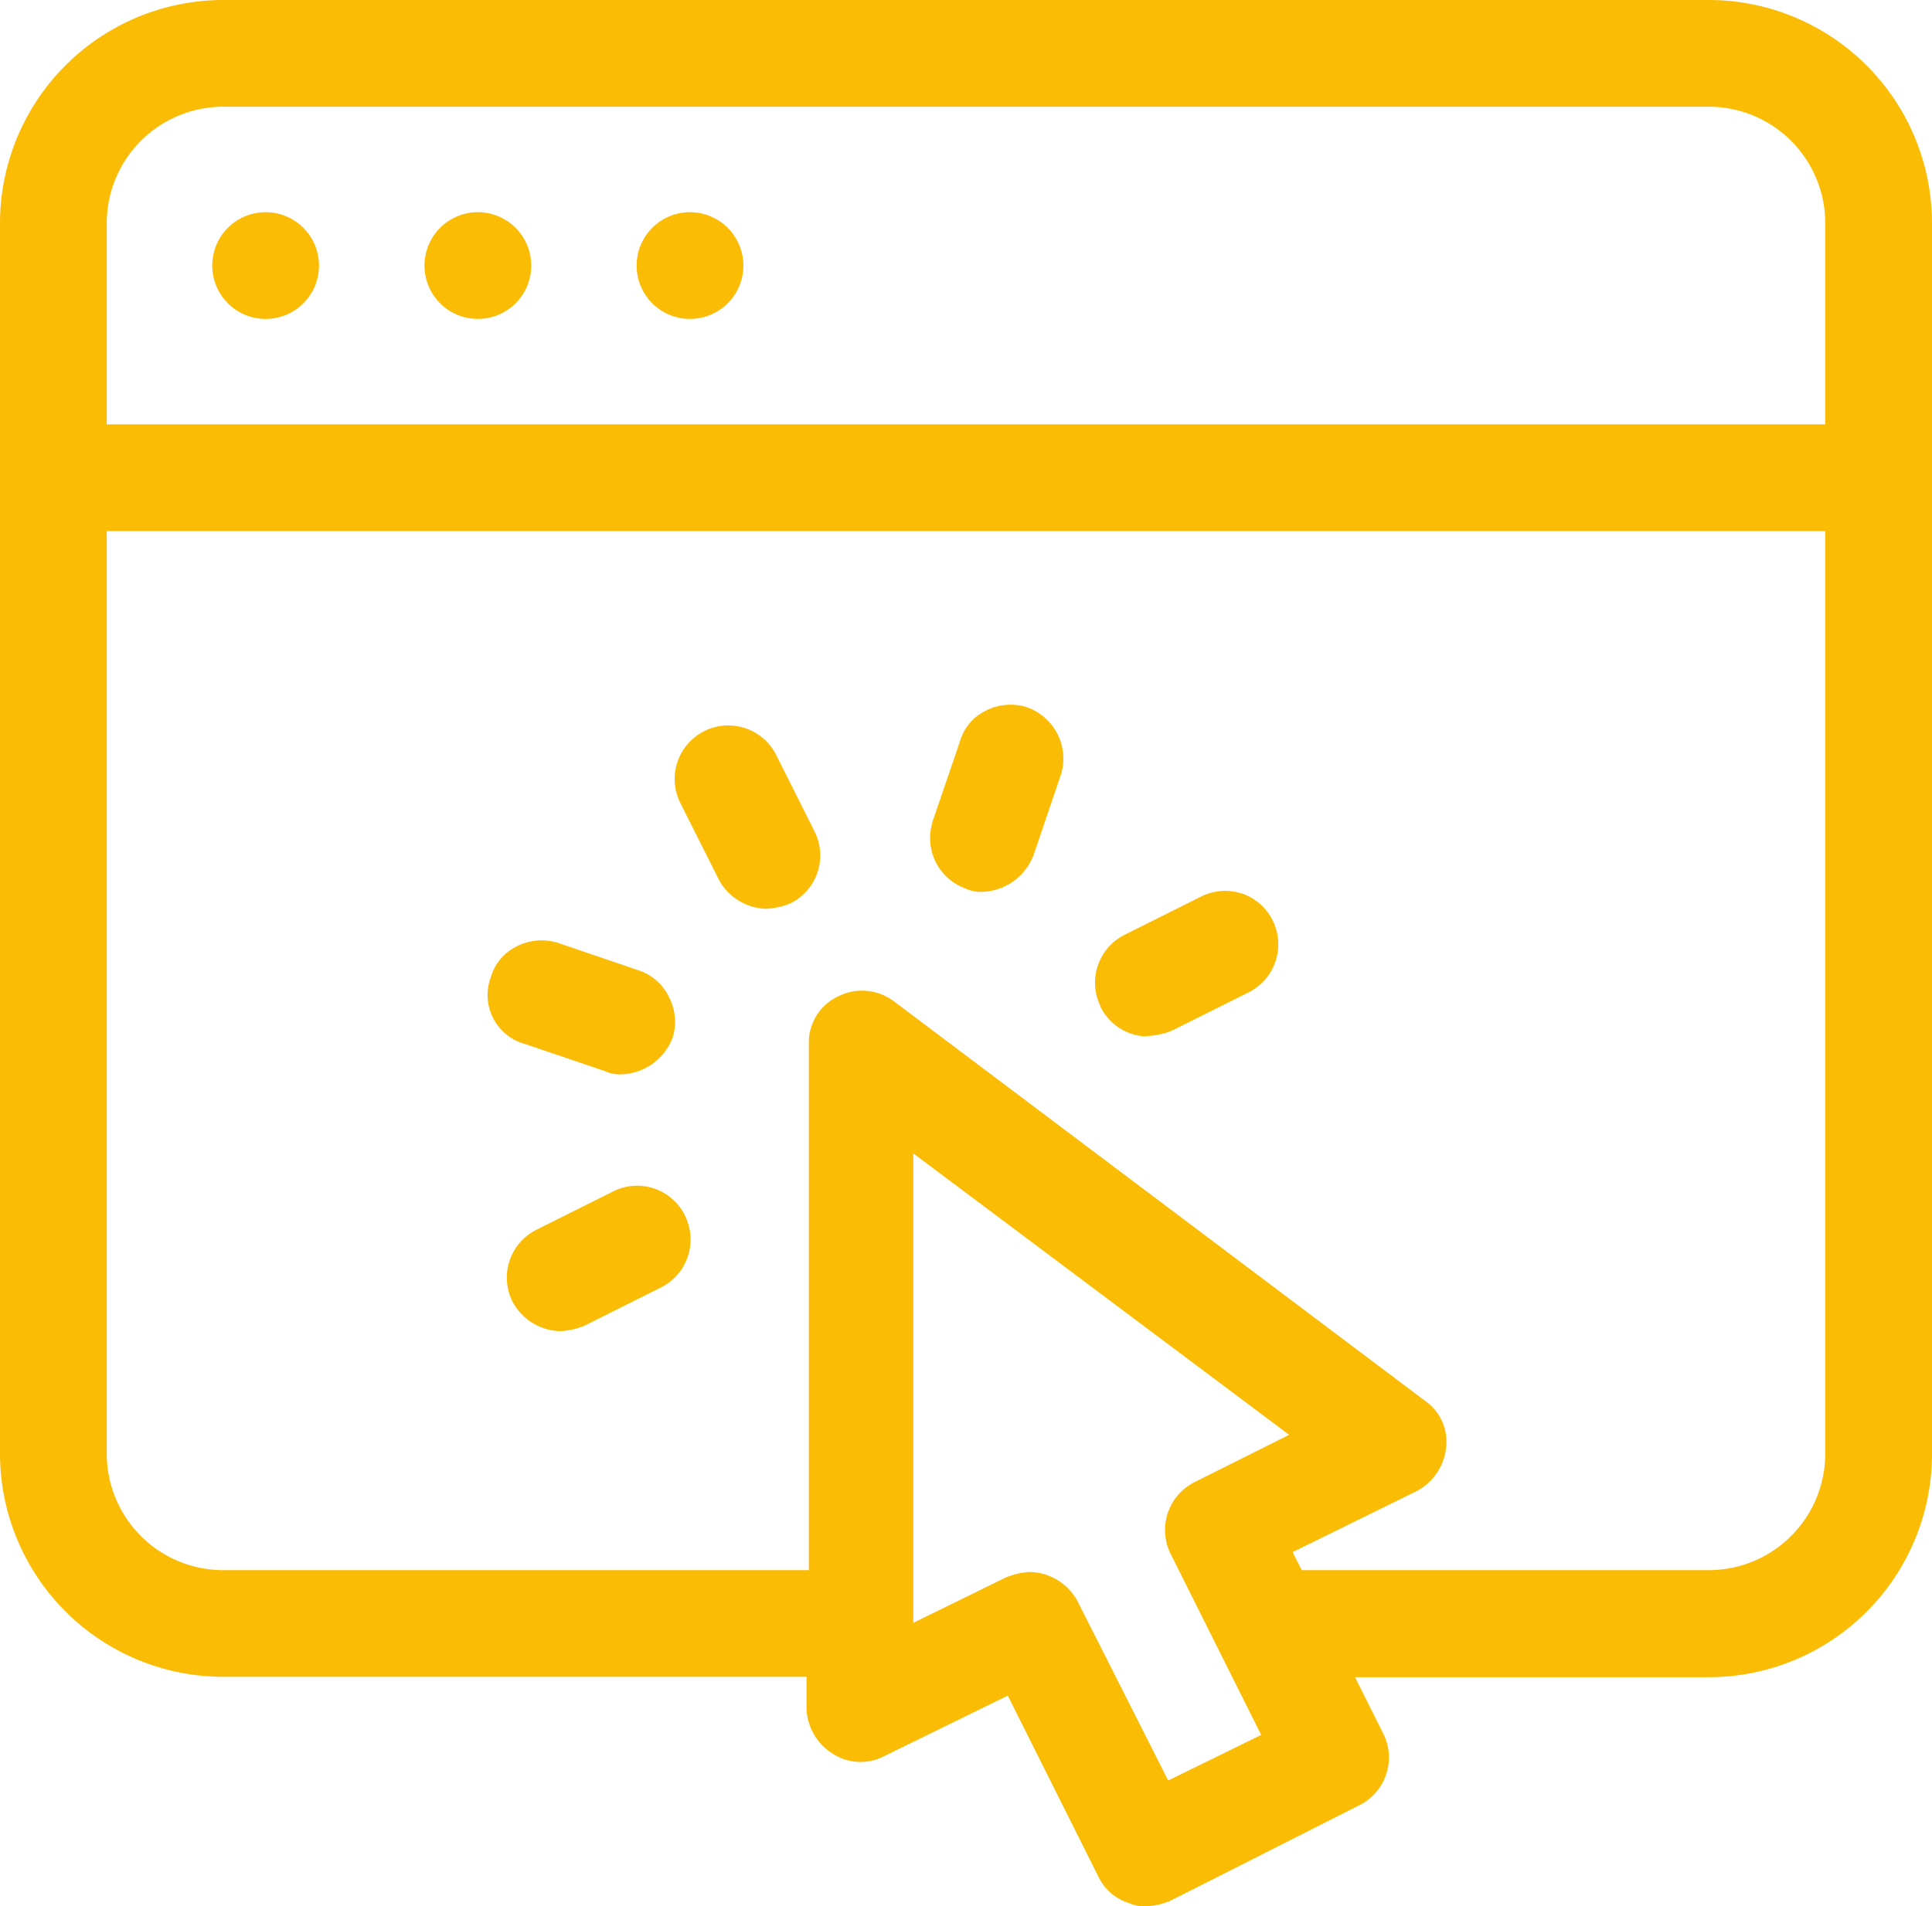
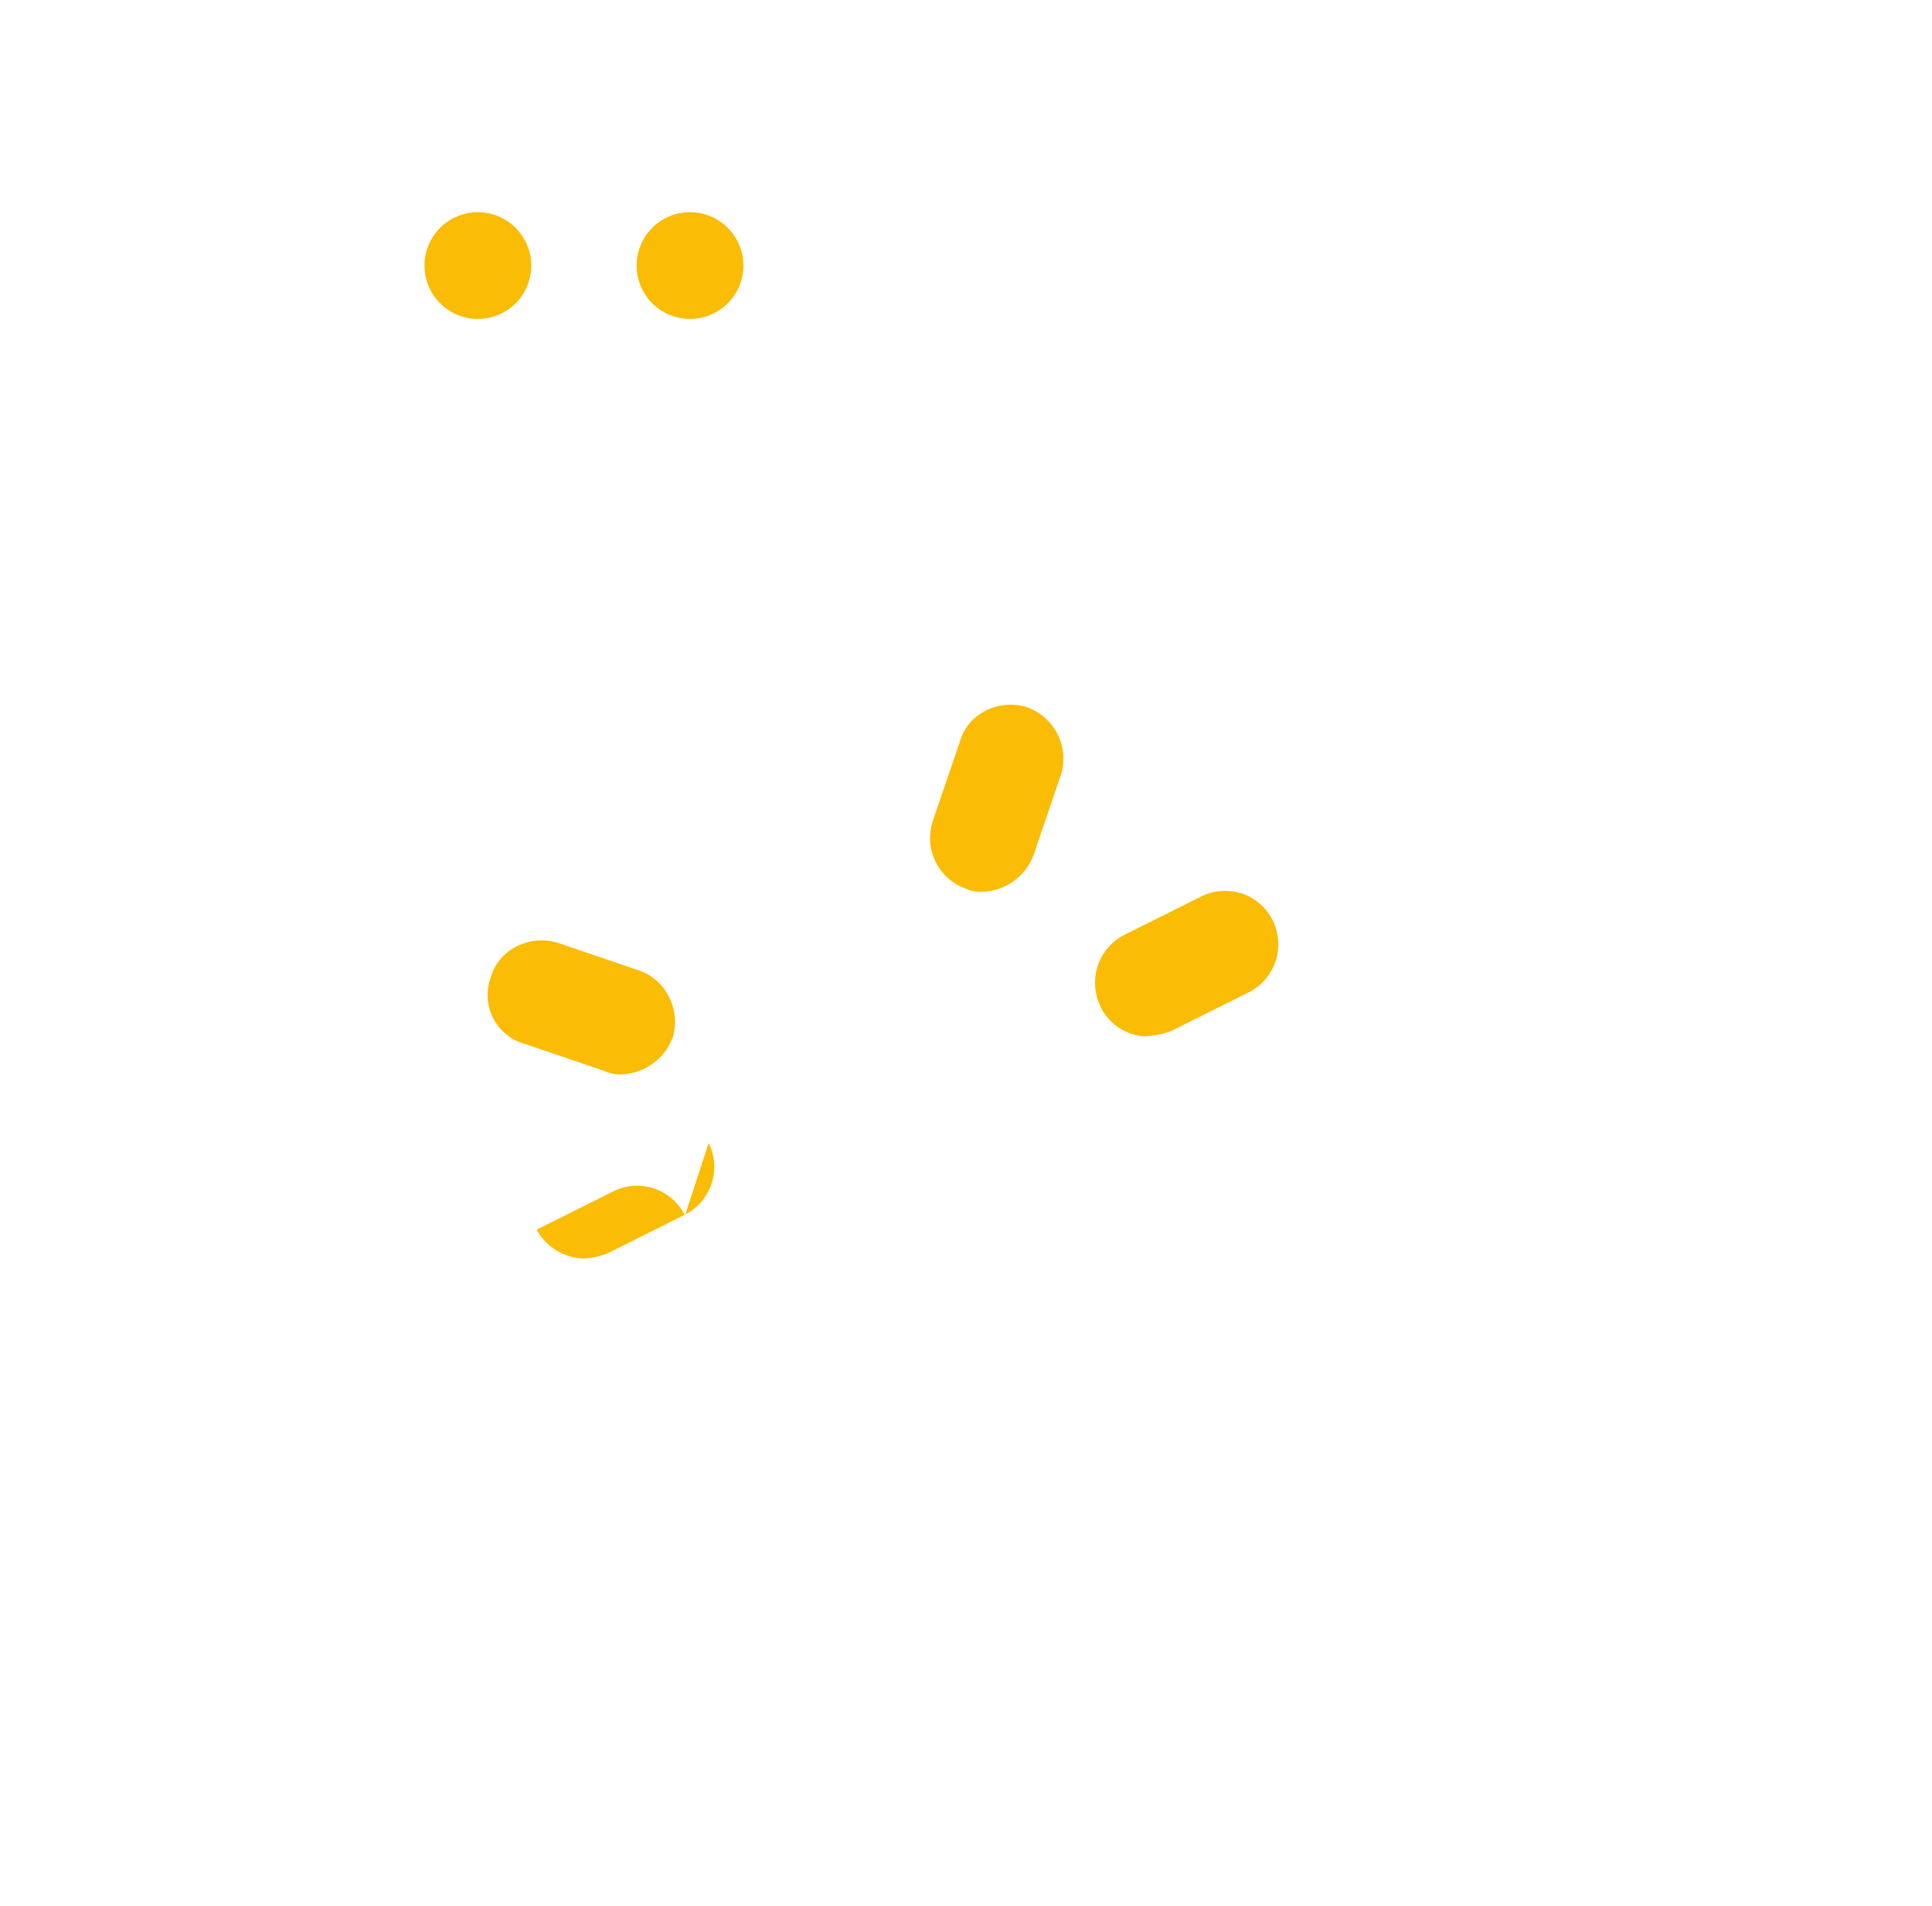
<svg xmlns="http://www.w3.org/2000/svg" width="35" height="34.538" viewBox="0 0 35 34.538">
  <defs>
    <clipPath id="clip-path">
      <rect id="Rectangle_118" data-name="Rectangle 118" width="35" height="34.538" transform="translate(0 0)" fill="#fbbc05" />
    </clipPath>
  </defs>
  <g id="icon-landingpage" transform="translate(0 0)">
    <g id="Group_146" data-name="Group 146" clip-path="url(#clip-path)">
-       <path id="Path_127" data-name="Path 127" d="M12.409,22.025a.97.97,0,0,0-.561-.489.959.959,0,0,0-.742.055l-1.385.692A.968.968,0,0,0,9.292,23.6a1.011,1.011,0,0,0,.864.522,1.344,1.344,0,0,0,.434-.1l1.385-.693a.971.971,0,0,0,.434-1.3h0" fill="#fbbc05" />
+       <path id="Path_127" data-name="Path 127" d="M12.409,22.025a.97.97,0,0,0-.561-.489.959.959,0,0,0-.742.055l-1.385.692a1.011,1.011,0,0,0,.864.522,1.344,1.344,0,0,0,.434-.1l1.385-.693a.971.971,0,0,0,.434-1.3h0" fill="#fbbc05" />
      <path id="Path_128" data-name="Path 128" d="M10.952,19.407a.664.664,0,0,0,.32.06,1.029,1.029,0,0,0,.919-.68.987.987,0,0,0-.076-.729.939.939,0,0,0-.549-.476l-1.468-.5a1,1,0,0,0-.771.084.9.9,0,0,0-.436.545.919.919,0,0,0,.624,1.208Z" fill="#fbbc05" />
      <path id="Path_129" data-name="Path 129" d="M18.595,12.812a.993.993,0,0,0-.771.084.889.889,0,0,0-.434.541l-.5,1.461,0,.012a.97.97,0,0,0,.6,1.19.658.658,0,0,0,.319.06,1.029,1.029,0,0,0,.917-.672l.5-1.469a.989.989,0,0,0-.632-1.207" fill="#fbbc05" />
-       <path id="Path_130" data-name="Path 130" d="M14.062,13.682a.971.971,0,0,0-1.737.869l.7,1.394a1.008,1.008,0,0,0,.863.523,1.33,1.33,0,0,0,.435-.1.968.968,0,0,0,.434-1.3Z" fill="#fbbc05" />
      <path id="Path_131" data-name="Path 131" d="M22.5,16.193a.966.966,0,0,0-.742.054l-1.385.692a.972.972,0,0,0-.434,1.3l0,.01a.962.962,0,0,0,.778.529.611.611,0,0,0,.086-.006,1.317,1.317,0,0,0,.436-.1l1.383-.691a.974.974,0,0,0-.126-1.792" fill="#fbbc05" />
-       <path id="Path_132" data-name="Path 132" d="M30.957,0H4.043A4.048,4.048,0,0,0,0,4.043v22.3a4.047,4.047,0,0,0,4.043,4.042H14.611v.572a1,1,0,0,0,.472.819.925.925,0,0,0,.928.05l2.246-1.1,1.636,3.269a.913.913,0,0,0,.556.488.664.664,0,0,0,.319.06,1.288,1.288,0,0,0,.435-.1l3.421-1.73a.967.967,0,0,0,.435-1.3l-.511-1.021h6.409A4.046,4.046,0,0,0,35,26.344V4.043A4.047,4.047,0,0,0,30.957,0M25.664,27.02a1.006,1.006,0,0,0,.53-.763.9.9,0,0,0-.386-.879l-9.6-7.223a.961.961,0,0,0-1.012-.106.923.923,0,0,0-.543.874v9.529H4.043a2.111,2.111,0,0,1-2.109-2.108V9.624H33.066v16.72a2.111,2.111,0,0,1-2.109,2.108H23.582l-.164-.327ZM16.545,20.9,23.354,26l-1.714.857a.972.972,0,0,0-.433,1.3l1.641,3.281-1.685.826-1.646-3.256a1.008,1.008,0,0,0-.863-.523,1.311,1.311,0,0,0-.433.1l-1.676.822ZM1.934,4.043A2.111,2.111,0,0,1,4.043,1.934H30.957a2.111,2.111,0,0,1,2.109,2.109V7.69H1.934Z" fill="#fbbc05" />
-       <path id="Path_133" data-name="Path 133" d="M4.812,3.845a.967.967,0,1,0,.967.967.968.968,0,0,0-.967-.967" fill="#fbbc05" />
      <path id="Path_134" data-name="Path 134" d="M12.5,3.845a.967.967,0,1,0,.967.967.968.968,0,0,0-.967-.967" fill="#fbbc05" />
      <path id="Path_135" data-name="Path 135" d="M8.657,3.845a.967.967,0,1,0,.967.967.968.968,0,0,0-.967-.967" fill="#fbbc05" />
    </g>
  </g>
</svg>